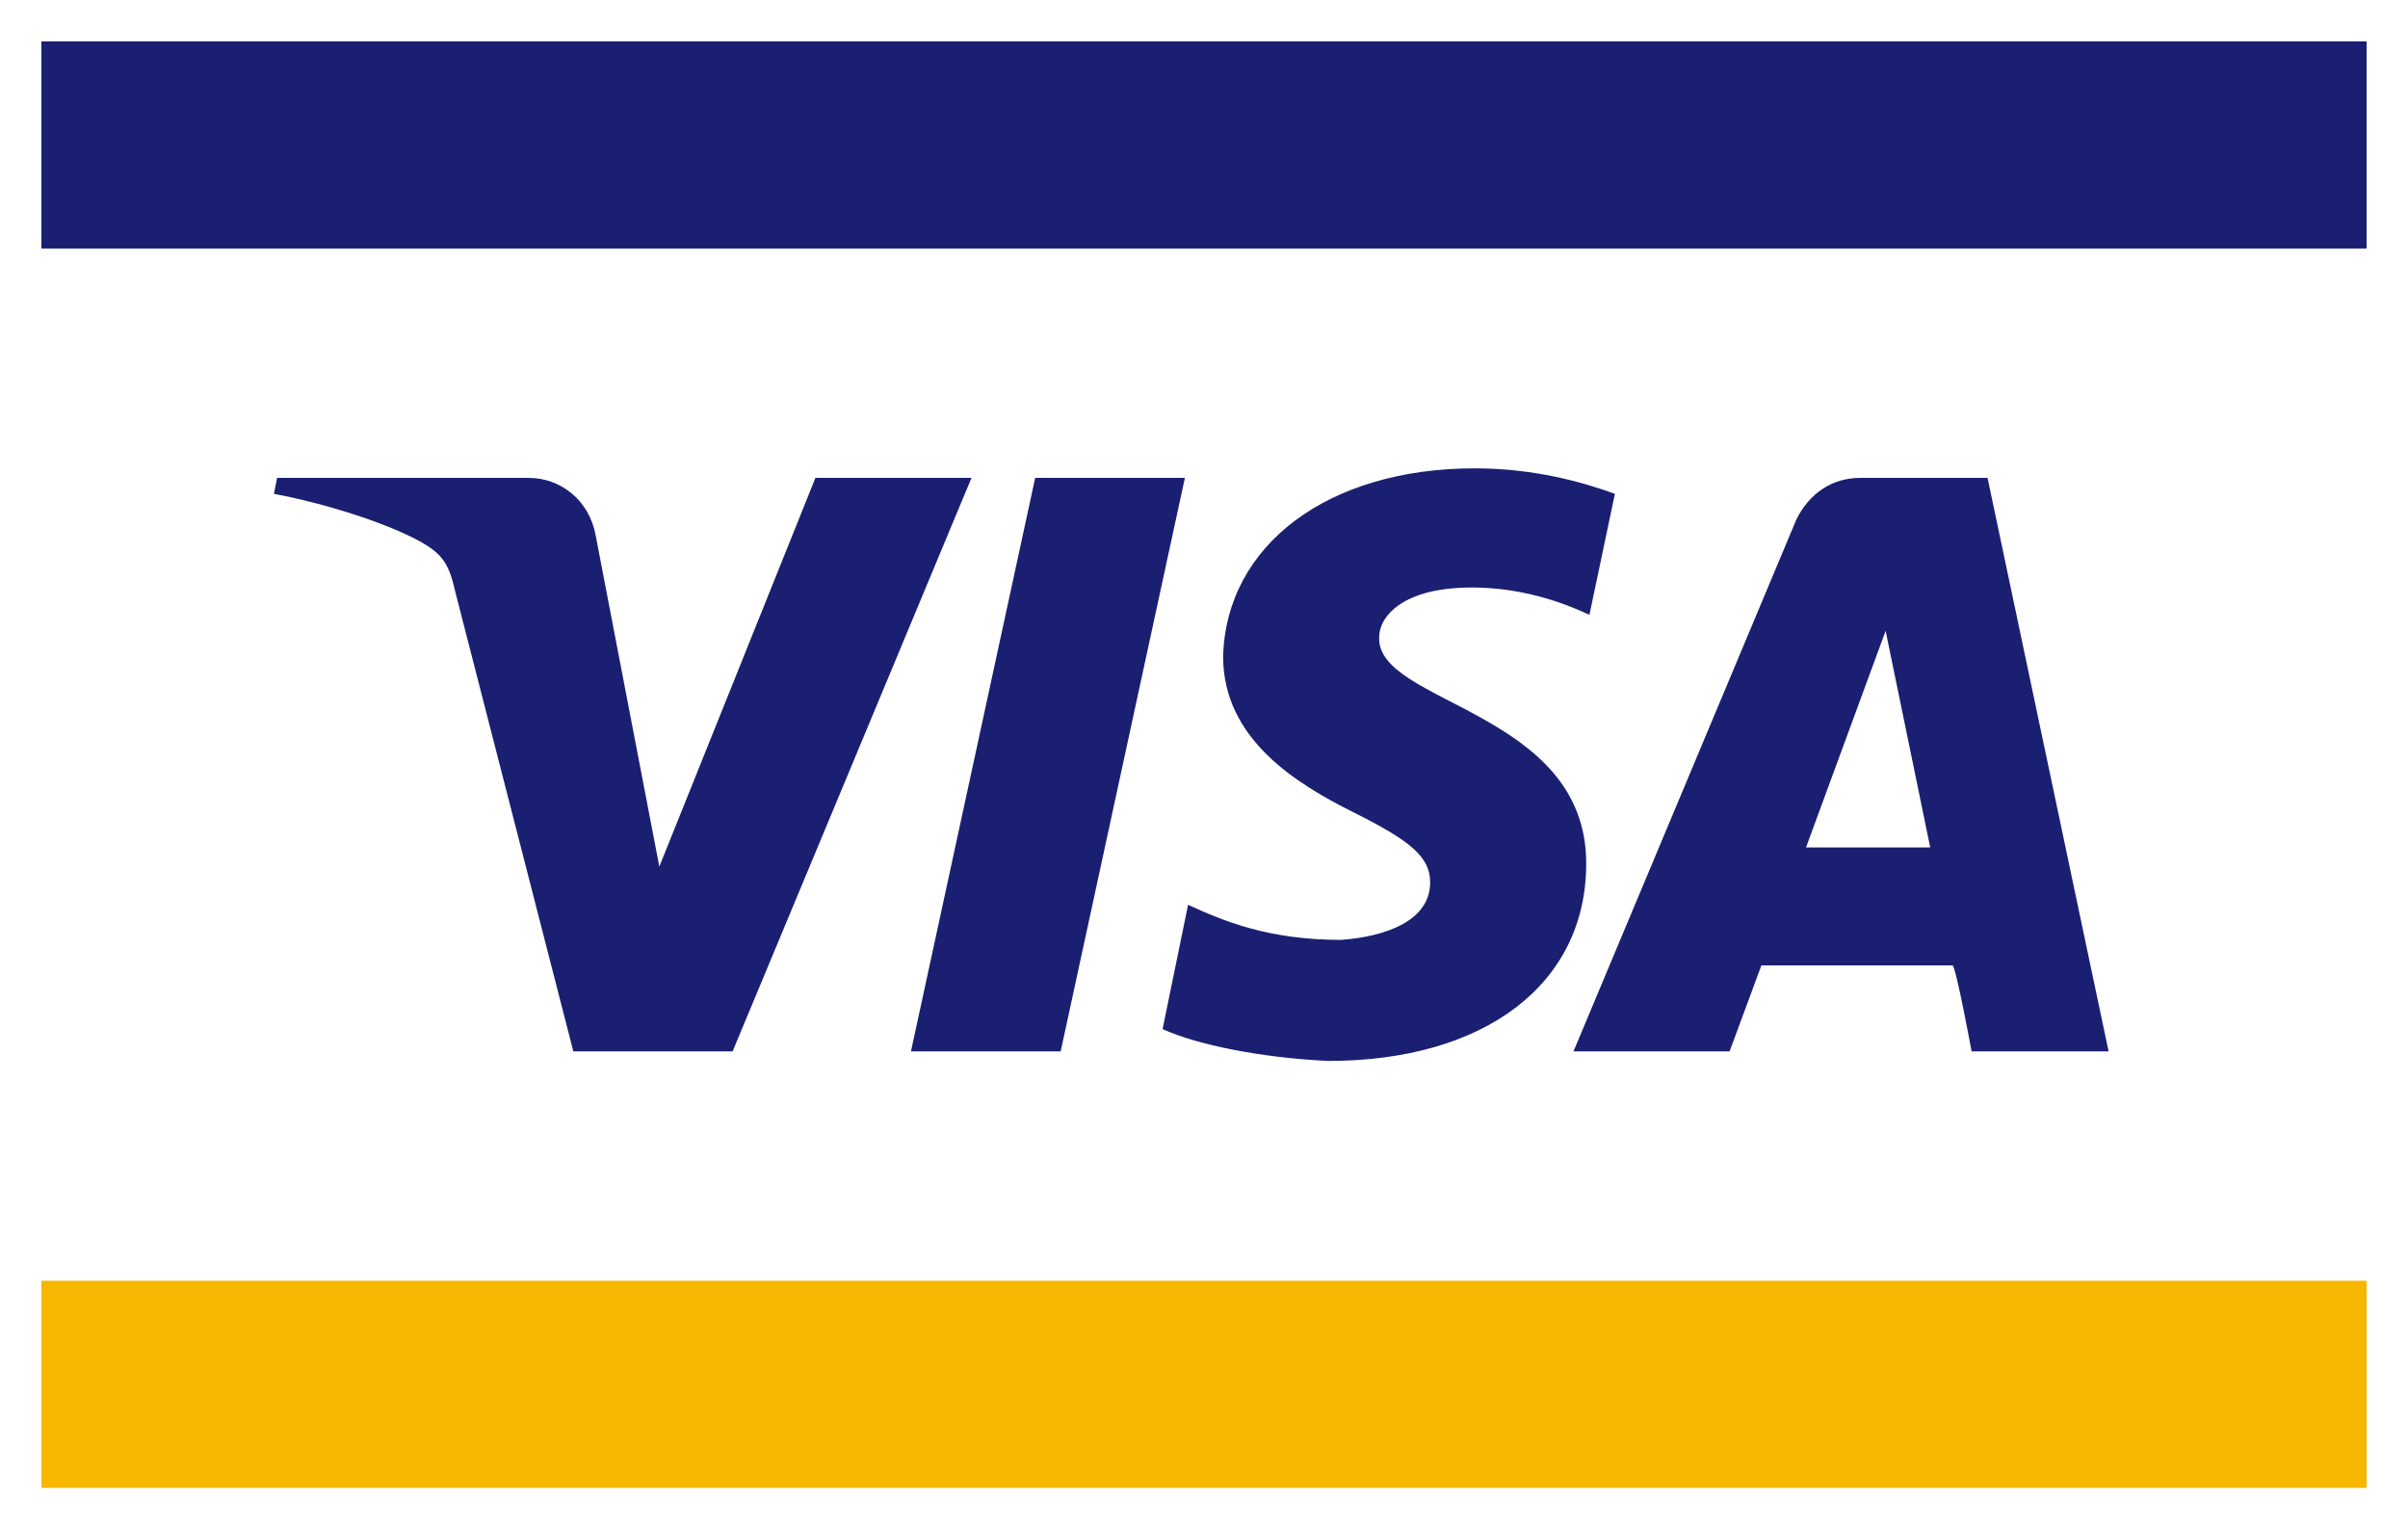
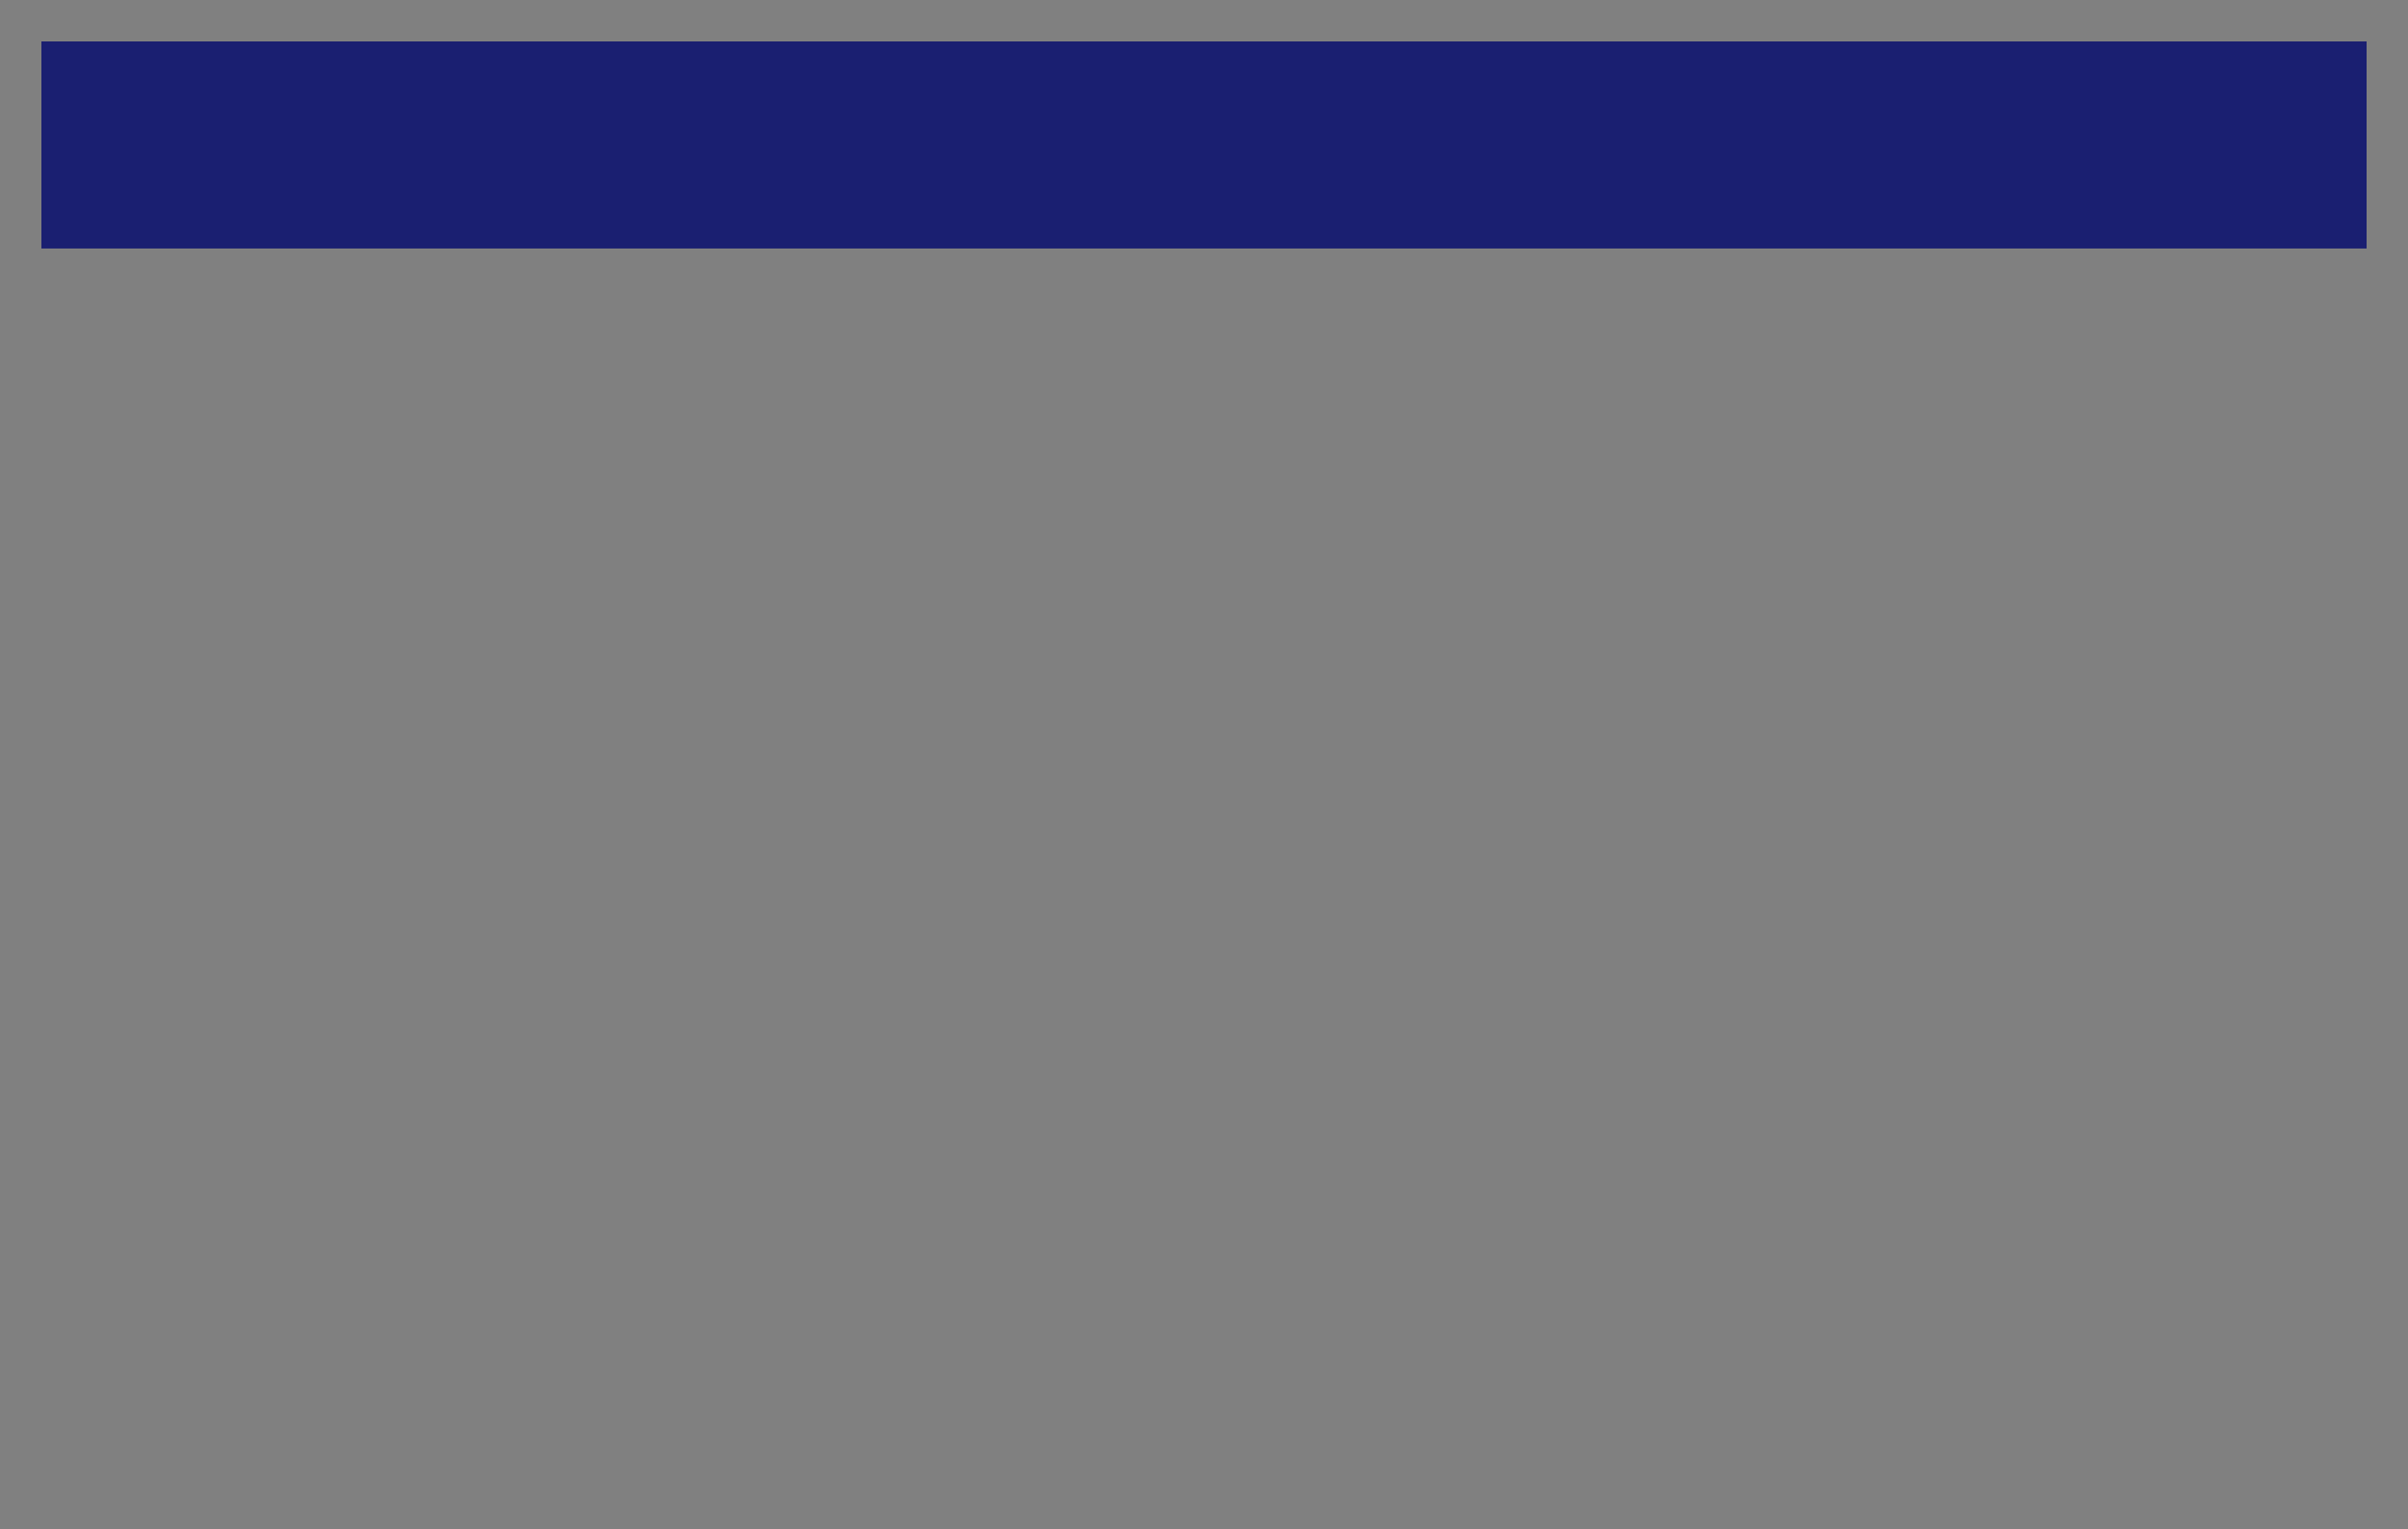
<svg xmlns="http://www.w3.org/2000/svg" x="0px" y="0px" viewBox="0 0 75.6 48" style="enable-background:new 0 0 75.6 48;" xml:space="preserve">
  <rect x="0" y="0" width="75.6" height="48" fill="#808080" stroke="none" />
  <style type="text/css">
	.st0{fill:#FFFFFF;}
	.st1{fill:#F7B600;}
	.st2{fill:#1A1F71;}
</style>
  <g>
-     <path id="path4147" class="st0" d="M75.6,48H0V0h75.6V48L75.6,48z" />
-     <path id="path4149" class="st1" d="M1.3,40.2h73v6.5h-73V40.2z" />
-     <path id="path4163" class="st2" d="M37.2,15l-3.9,18h-4.7l3.9-18H37.2z M56.7,26.6l2.5-6.8l1.4,6.8C60.6,26.6,56.7,26.6,56.7,26.6z    M61.9,33h4.3l-3.8-18h-4c-0.9,0-1.6,0.5-2,1.3l-7,16.7h4.9l1-2.7h6C61.4,30.3,61.9,33,61.9,33z M49.8,27.1c0-4.8-6.6-5-6.5-7.1   c0-0.6,0.6-1.3,2-1.5c0.7-0.1,2.5-0.2,4.6,0.8l0.8-3.8c-1.1-0.4-2.6-0.8-4.4-0.8c-4.6,0-7.8,2.4-7.9,5.9c0,2.6,2.3,4,4.1,4.9   c1.8,0.9,2.4,1.4,2.4,2.2c0,1.2-1.4,1.7-2.8,1.8c-2.3,0-3.7-0.6-4.8-1.1l-0.8,3.9c1.1,0.5,3.1,0.9,5.2,1   C46.6,33.3,49.8,30.9,49.8,27.1 M30.5,15L23,33H18l-3.7-14.4c-0.2-0.9-0.4-1.2-1.1-1.6c-1.1-0.6-3-1.2-4.6-1.5L8.7,15h7.9   c1,0,1.9,0.7,2.1,1.8l2,10.4L25.6,15H30.5z" />
    <path id="path4151" class="st2" d="M1.3,7.8h73V1.3h-73V7.8z" />
  </g>
</svg>